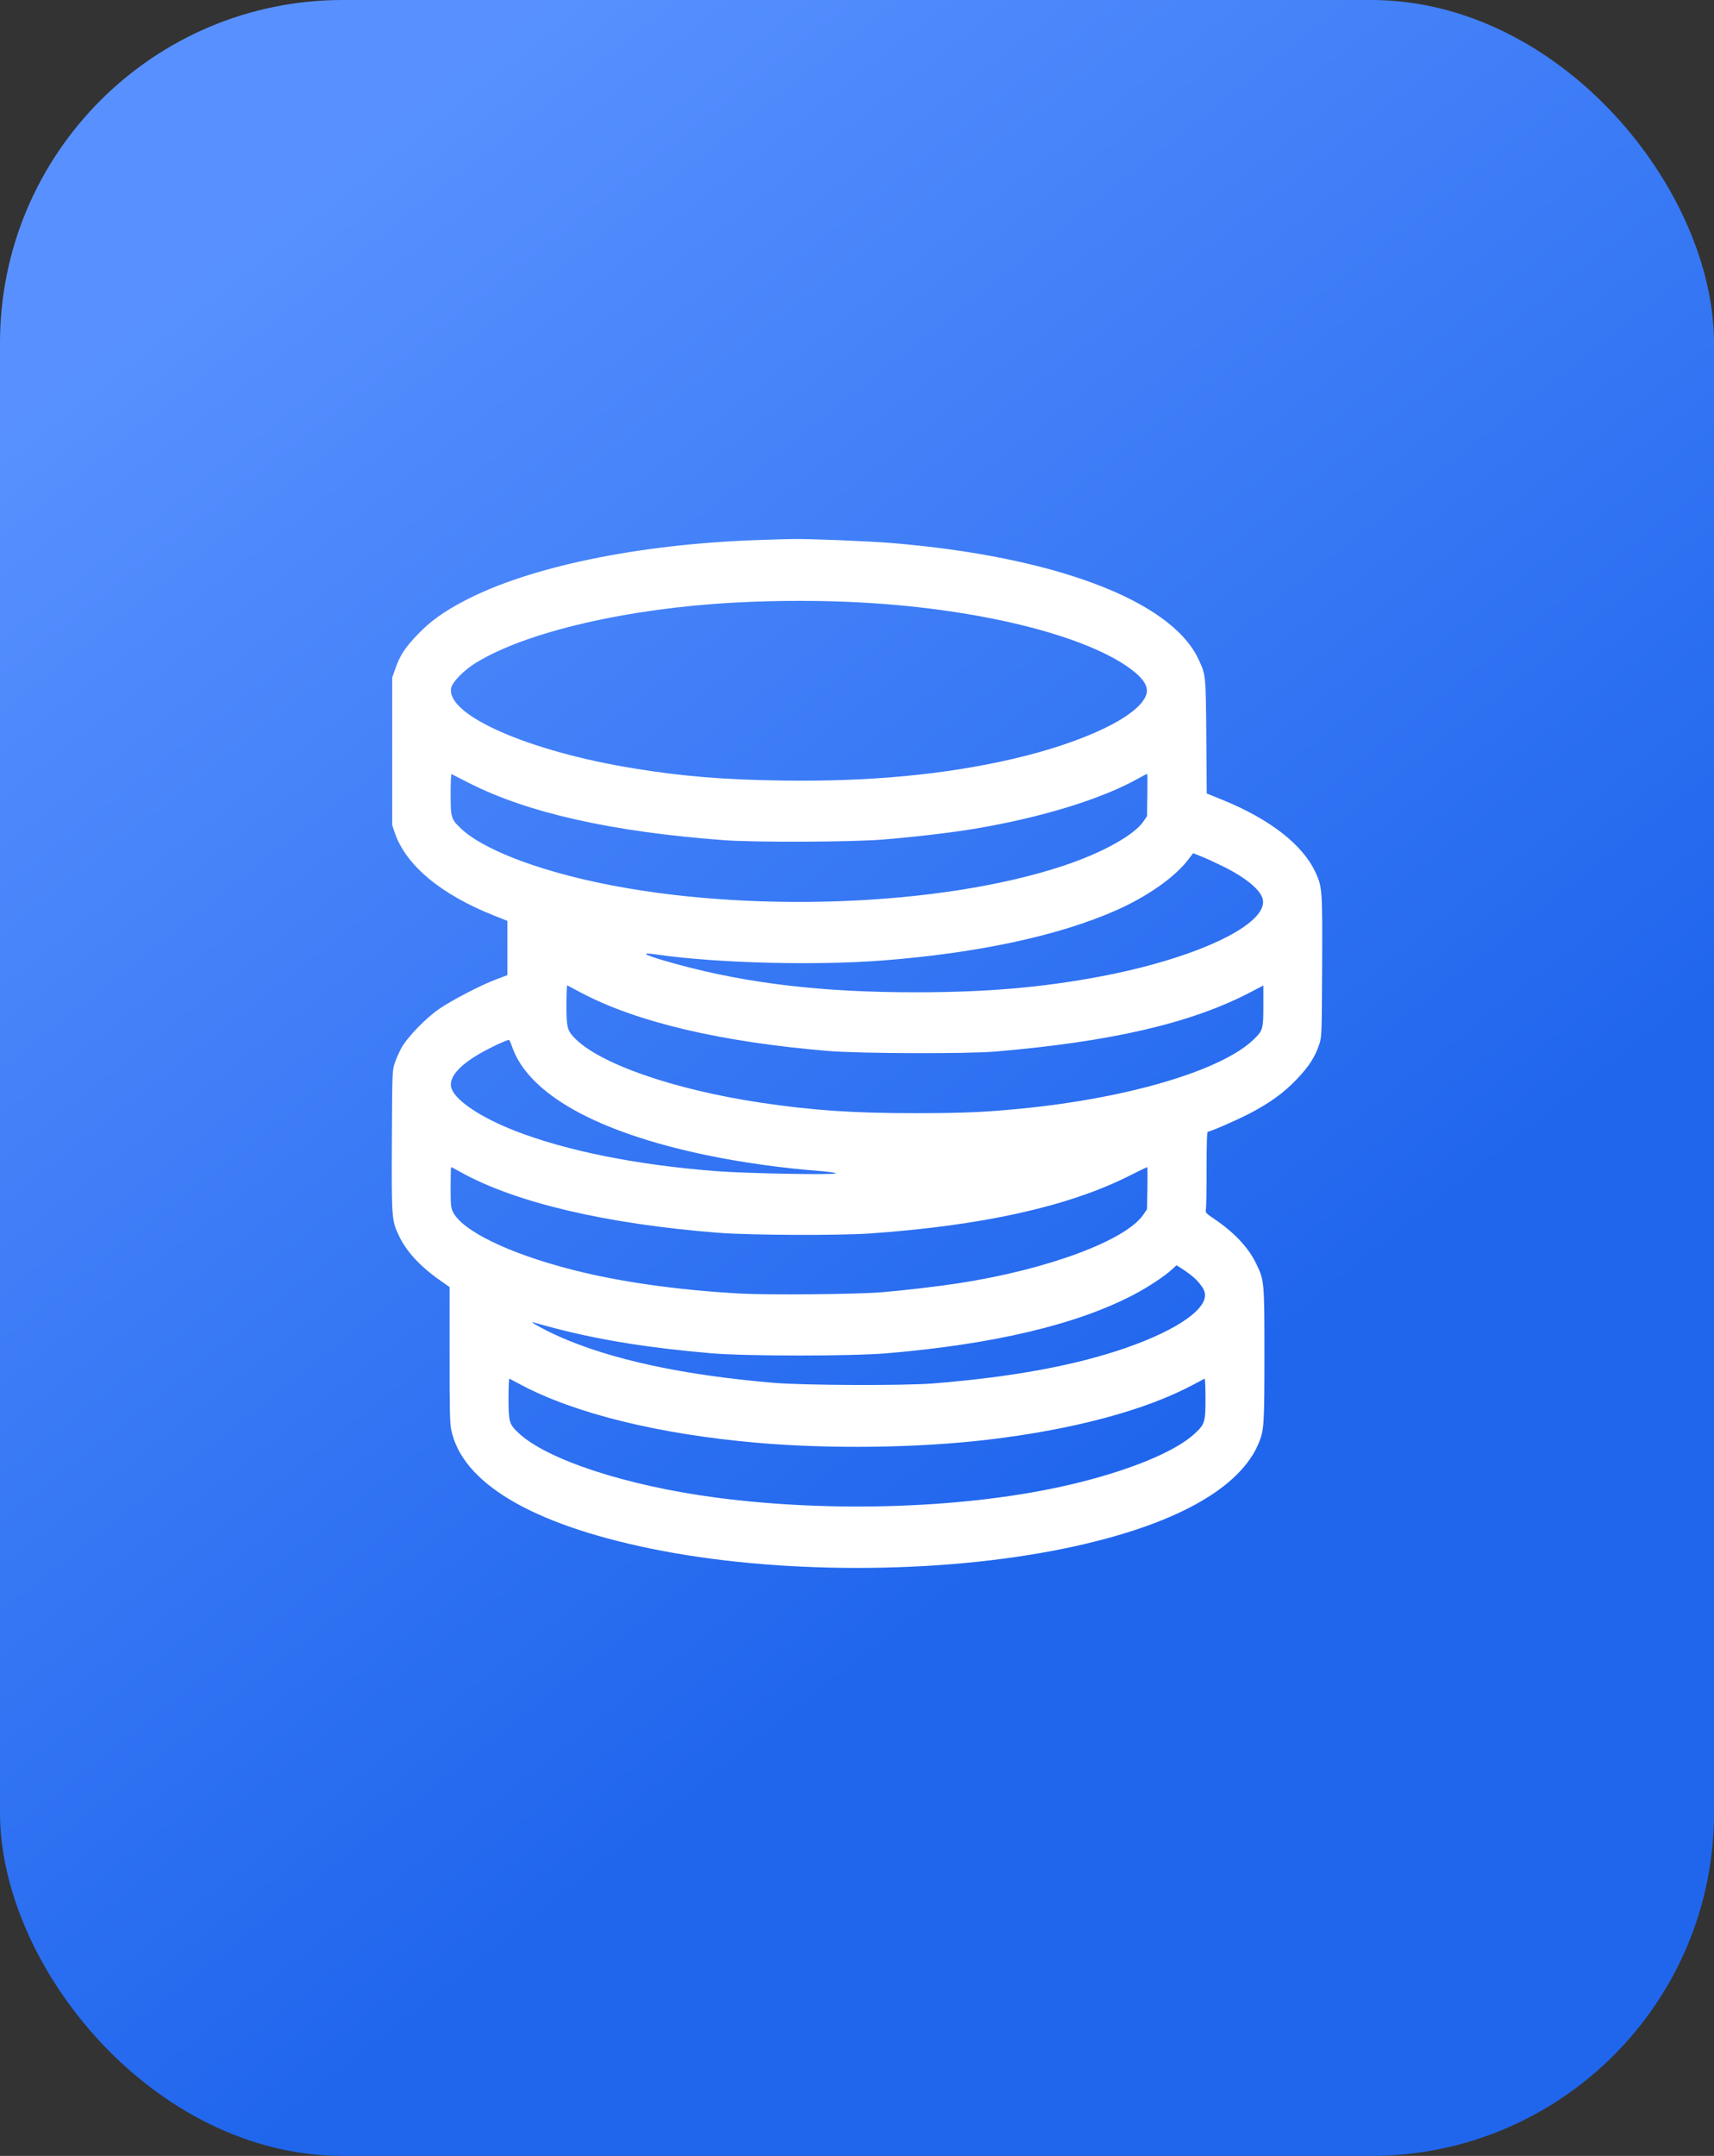
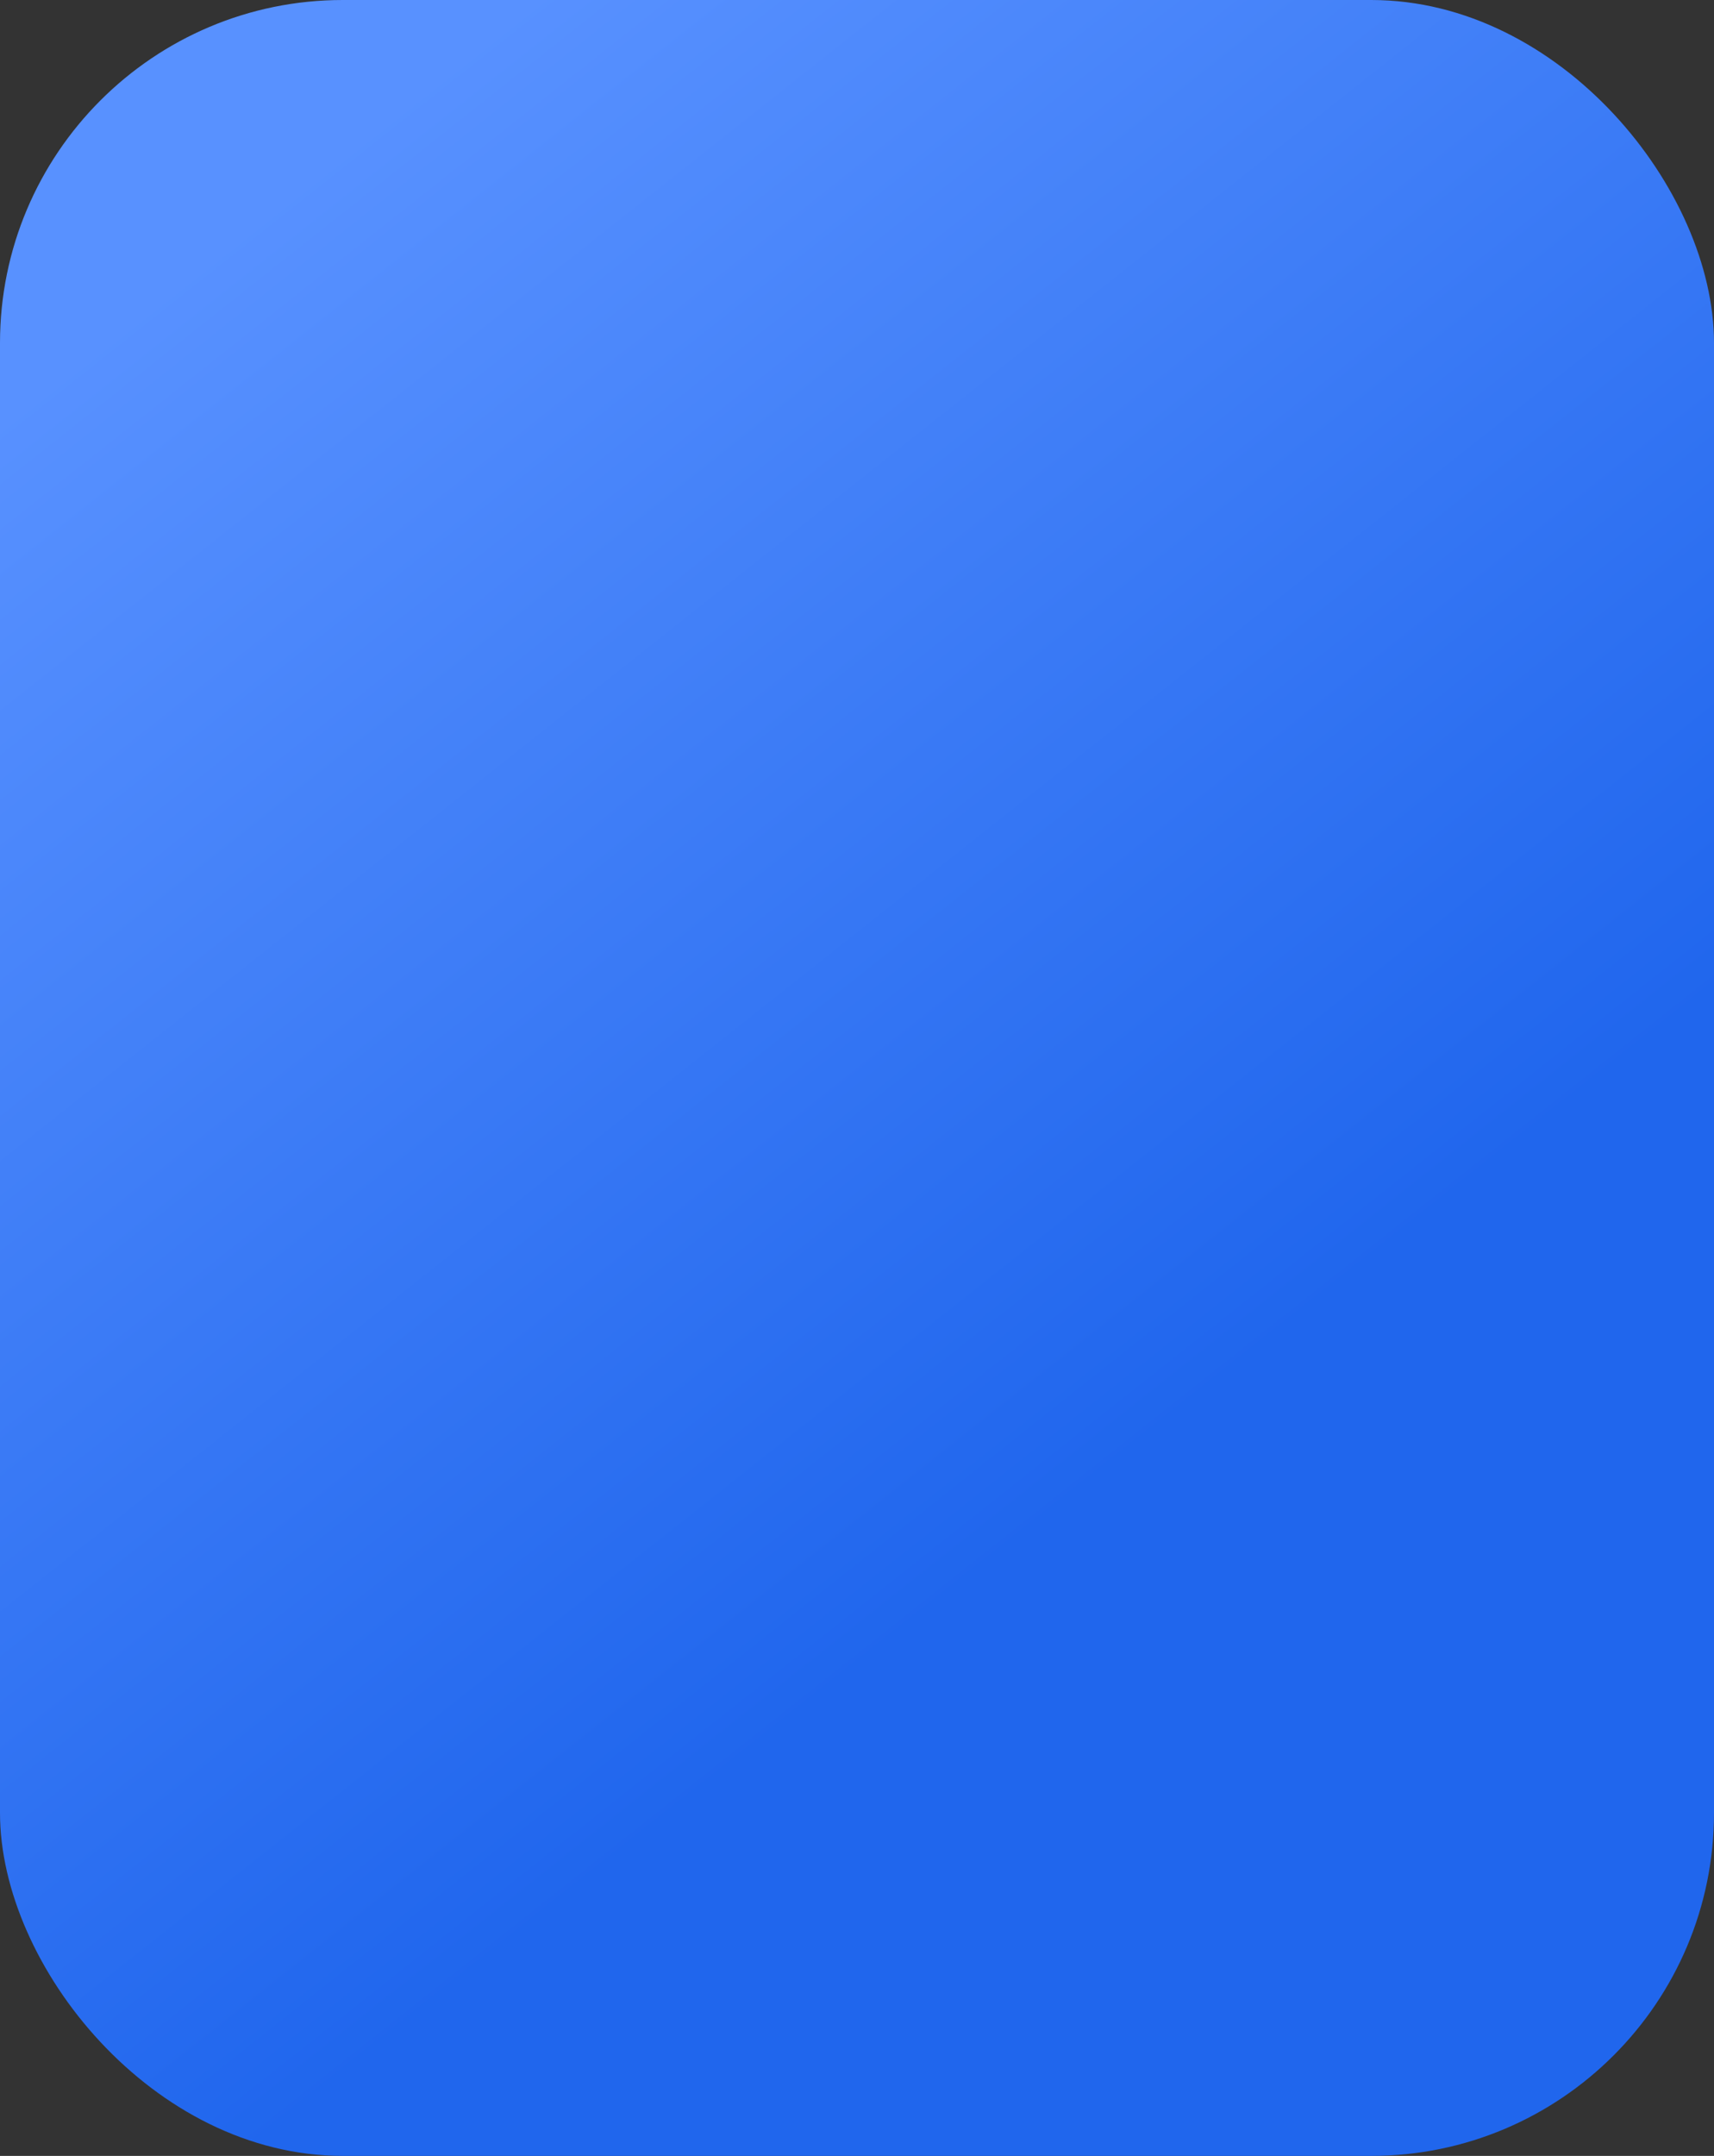
<svg xmlns="http://www.w3.org/2000/svg" width="35" height="44" viewBox="0 0 35 44" fill="none">
  <rect x="0" y="0" width="35" height="44" fill="#333333" stroke="none" />
  <rect width="35" height="44" rx="7" fill="url(#paint0_linear_3_48)" />
-   <path fill-rule="evenodd" clip-rule="evenodd" d="M15.472 11.022C13.037 11.105 10.802 11.568 9.481 12.263C9.046 12.492 8.783 12.682 8.519 12.959C8.268 13.222 8.167 13.377 8.071 13.652L8.009 13.829V15.335V16.841L8.062 16.998C8.29 17.662 9.005 18.257 10.089 18.686L10.361 18.794L10.361 19.348L10.361 19.902L10.135 19.987C9.826 20.102 9.237 20.407 8.971 20.589C8.7 20.774 8.323 21.163 8.199 21.384C8.151 21.471 8.089 21.612 8.06 21.698C8.01 21.852 8.009 21.881 8.002 23.28C7.995 24.873 7.998 24.912 8.149 25.226C8.305 25.55 8.586 25.853 9.001 26.142L9.181 26.268L9.181 27.64C9.18 28.762 9.186 29.043 9.214 29.18C9.436 30.261 10.848 31.103 13.281 31.604C15.848 32.133 19.169 32.132 21.741 31.602C23.953 31.146 25.343 30.383 25.718 29.417C25.812 29.174 25.82 29.028 25.82 27.651C25.82 26.175 25.817 26.136 25.66 25.807C25.499 25.468 25.218 25.165 24.805 24.884C24.62 24.759 24.612 24.749 24.625 24.68C24.633 24.641 24.639 24.268 24.639 23.852C24.639 23.297 24.646 23.096 24.666 23.096C24.717 23.096 25.232 22.872 25.508 22.73C25.925 22.515 26.215 22.305 26.481 22.025C26.73 21.765 26.855 21.569 26.94 21.312C26.99 21.159 26.991 21.129 26.998 19.73C27.005 18.162 27.001 18.105 26.866 17.811C26.605 17.241 25.937 16.72 24.955 16.321L24.642 16.194L24.633 15.035C24.622 13.756 24.624 13.774 24.467 13.442C23.901 12.251 21.515 11.353 18.195 11.082C17.736 11.044 16.495 10.994 16.179 11.001C16.083 11.002 15.765 11.012 15.472 11.022ZM17.651 12.3C19.995 12.434 22.117 12.956 23.057 13.63C23.347 13.838 23.459 14.011 23.408 14.173C23.269 14.61 22.161 15.145 20.682 15.489C19.291 15.811 17.738 15.957 15.959 15.93C14.776 15.913 13.945 15.845 12.946 15.683C10.798 15.335 9.113 14.596 9.212 14.046C9.235 13.919 9.477 13.673 9.728 13.521C10.764 12.891 12.816 12.416 15.008 12.298C15.898 12.251 16.793 12.251 17.651 12.3ZM9.573 15.978C10.775 16.59 12.492 16.976 14.777 17.147C15.403 17.194 17.372 17.187 18.021 17.135C18.653 17.085 19.437 16.993 19.91 16.913C21.271 16.684 22.495 16.308 23.244 15.888C23.337 15.836 23.419 15.793 23.425 15.793C23.431 15.793 23.433 15.987 23.429 16.225L23.422 16.657L23.352 16.761C23.161 17.045 22.507 17.407 21.707 17.672C19.206 18.502 15.231 18.647 12.239 18.019C10.913 17.741 9.841 17.32 9.41 16.907C9.211 16.718 9.202 16.689 9.202 16.203C9.202 15.975 9.21 15.793 9.22 15.798C9.229 15.803 9.388 15.884 9.573 15.978ZM24.983 17.686C25.453 17.92 25.754 18.173 25.788 18.363C25.88 18.872 24.433 19.556 22.486 19.926C21.292 20.153 20.142 20.252 18.697 20.252C16.801 20.252 15.286 20.075 13.853 19.687C13.19 19.508 13.001 19.421 13.398 19.479C14.609 19.657 16.659 19.71 18.056 19.6C19.992 19.447 21.625 19.095 22.796 18.577C23.424 18.299 23.983 17.908 24.252 17.558L24.364 17.413L24.542 17.484C24.64 17.523 24.838 17.614 24.983 17.686ZM11.856 20.255C12.996 20.861 14.715 21.266 16.921 21.45C17.557 21.503 19.738 21.51 20.316 21.462C22.686 21.262 24.322 20.883 25.525 20.255L25.798 20.113V20.52C25.798 20.998 25.789 21.03 25.607 21.208C24.961 21.84 23.067 22.407 20.872 22.624C20.118 22.699 19.667 22.718 18.705 22.719C17.437 22.72 16.584 22.662 15.53 22.504C13.735 22.235 12.202 21.696 11.713 21.164C11.583 21.023 11.566 20.948 11.566 20.503C11.566 20.283 11.574 20.107 11.584 20.111C11.594 20.116 11.716 20.181 11.856 20.255ZM10.454 21.354C10.783 22.325 12.183 23.108 14.429 23.576C15.115 23.72 15.976 23.841 16.691 23.895C16.921 23.913 17.074 23.934 17.066 23.948C17.046 23.982 15.238 23.949 14.649 23.904C13.01 23.779 11.561 23.489 10.501 23.073C9.827 22.808 9.324 22.476 9.226 22.23C9.123 21.97 9.447 21.65 10.149 21.321C10.272 21.263 10.382 21.219 10.392 21.223C10.403 21.226 10.431 21.285 10.454 21.354ZM9.392 23.914C10.51 24.541 12.37 24.98 14.672 25.16C15.322 25.211 17.134 25.219 17.778 25.173C20.068 25.012 21.82 24.622 23.059 23.998C23.255 23.899 23.42 23.819 23.426 23.819C23.432 23.819 23.434 24.012 23.43 24.249L23.422 24.679L23.352 24.783C22.999 25.313 21.397 25.91 19.574 26.19C19.146 26.256 18.481 26.334 17.987 26.375C17.492 26.416 15.679 26.432 15.11 26.4C13.816 26.327 12.655 26.162 11.688 25.915C10.388 25.582 9.439 25.121 9.247 24.731C9.208 24.652 9.202 24.587 9.202 24.23C9.202 24.004 9.207 23.819 9.212 23.819C9.218 23.819 9.298 23.862 9.392 23.914ZM24.294 26.004C24.431 26.106 24.55 26.243 24.59 26.345C24.72 26.669 24.092 27.126 22.992 27.509C21.963 27.867 20.672 28.105 19.053 28.235C18.458 28.282 16.41 28.275 15.796 28.222C13.941 28.065 12.48 27.749 11.412 27.275C11.168 27.167 10.871 27.008 10.871 26.985C10.871 26.979 10.88 26.979 10.891 26.986C10.902 26.993 11.098 27.048 11.326 27.107C12.267 27.352 13.247 27.509 14.522 27.619C15.222 27.68 17.387 27.68 18.103 27.62C20.303 27.434 22.005 27.029 23.166 26.415C23.457 26.261 23.775 26.05 23.932 25.908L24.024 25.824L24.106 25.874C24.15 25.901 24.235 25.96 24.294 26.004ZM10.628 28.257C11.738 28.849 13.454 29.271 15.46 29.446C16.942 29.575 18.731 29.552 20.154 29.385C21.916 29.178 23.392 28.783 24.384 28.251C24.492 28.193 24.589 28.142 24.598 28.137C24.608 28.133 24.616 28.315 24.616 28.542C24.616 29.026 24.603 29.067 24.394 29.261C23.994 29.631 23.046 30.02 21.857 30.299C19.814 30.779 17.028 30.882 14.626 30.565C12.787 30.323 11.152 29.786 10.579 29.237C10.398 29.063 10.384 29.016 10.384 28.542C10.384 28.315 10.392 28.133 10.402 28.137C10.411 28.142 10.513 28.196 10.628 28.257Z" fill="white" />
  <defs>
    <linearGradient id="paint0_linear_3_48" x1="23.014" y1="29.856" x2="3.744" y2="5.532" gradientUnits="userSpaceOnUse">
      <stop stop-color="#2066ED" />
      <stop offset="1" stop-color="#5891FF" />
    </linearGradient>
  </defs>
</svg>